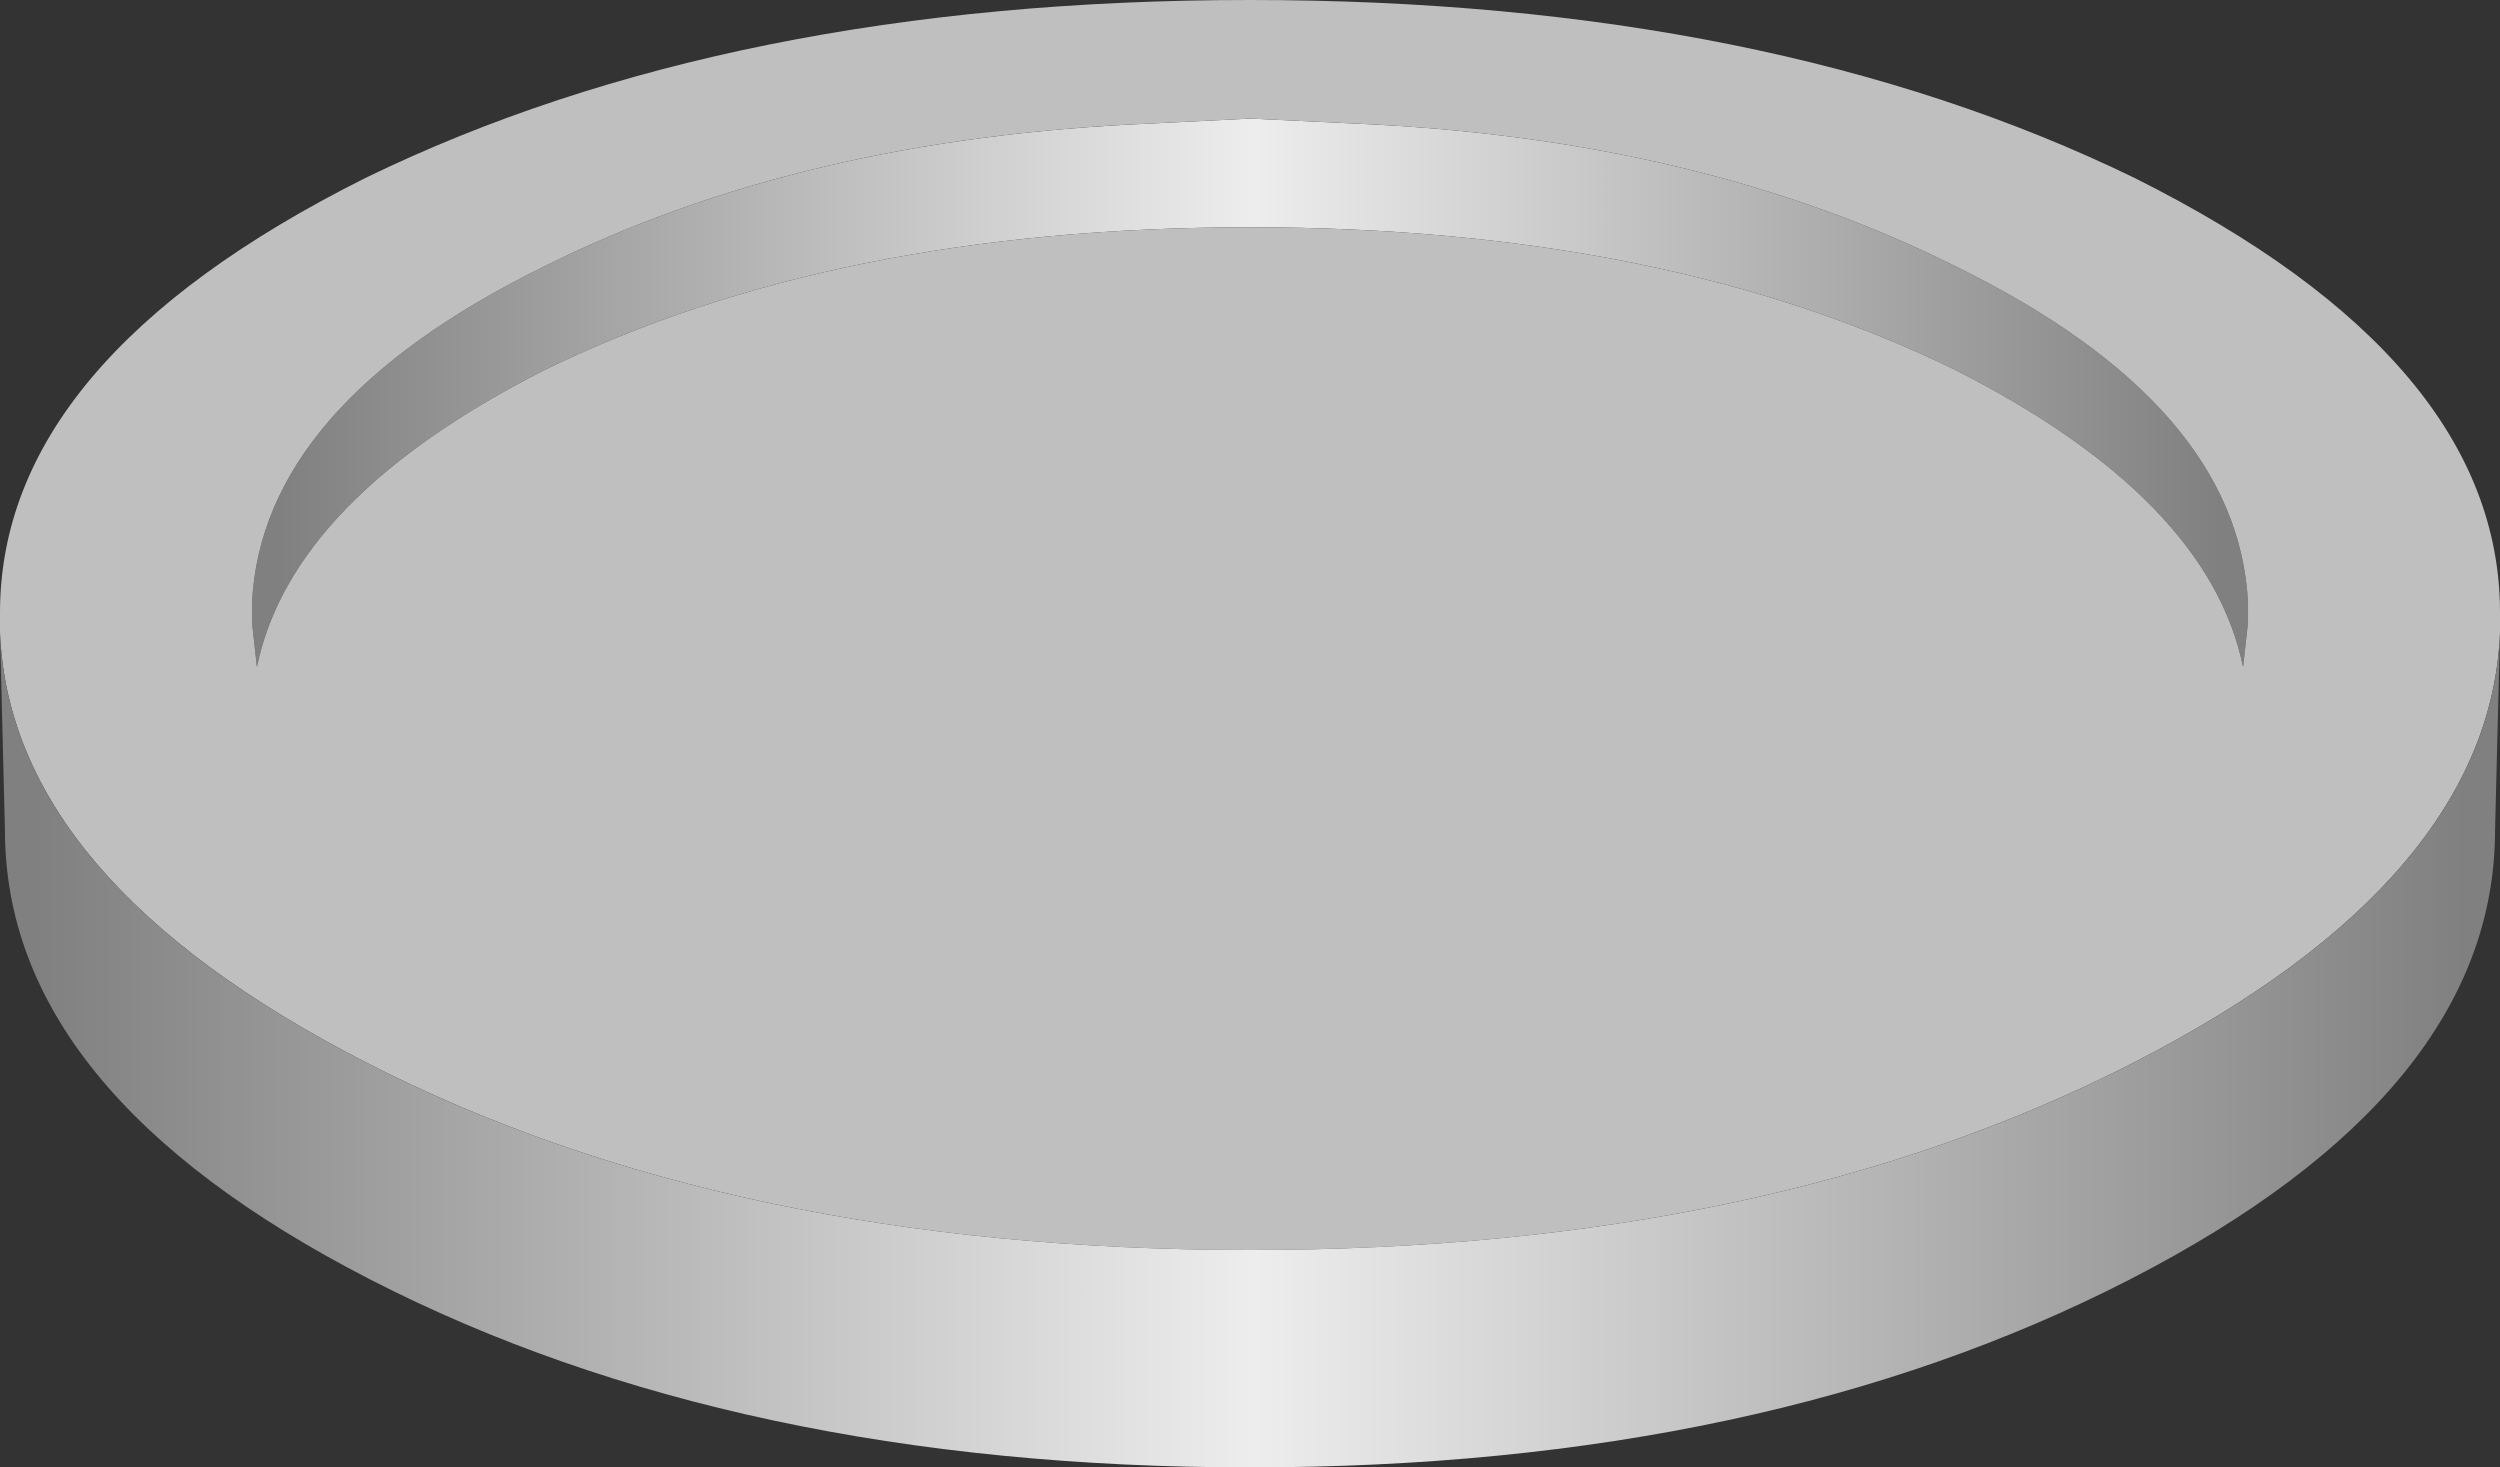
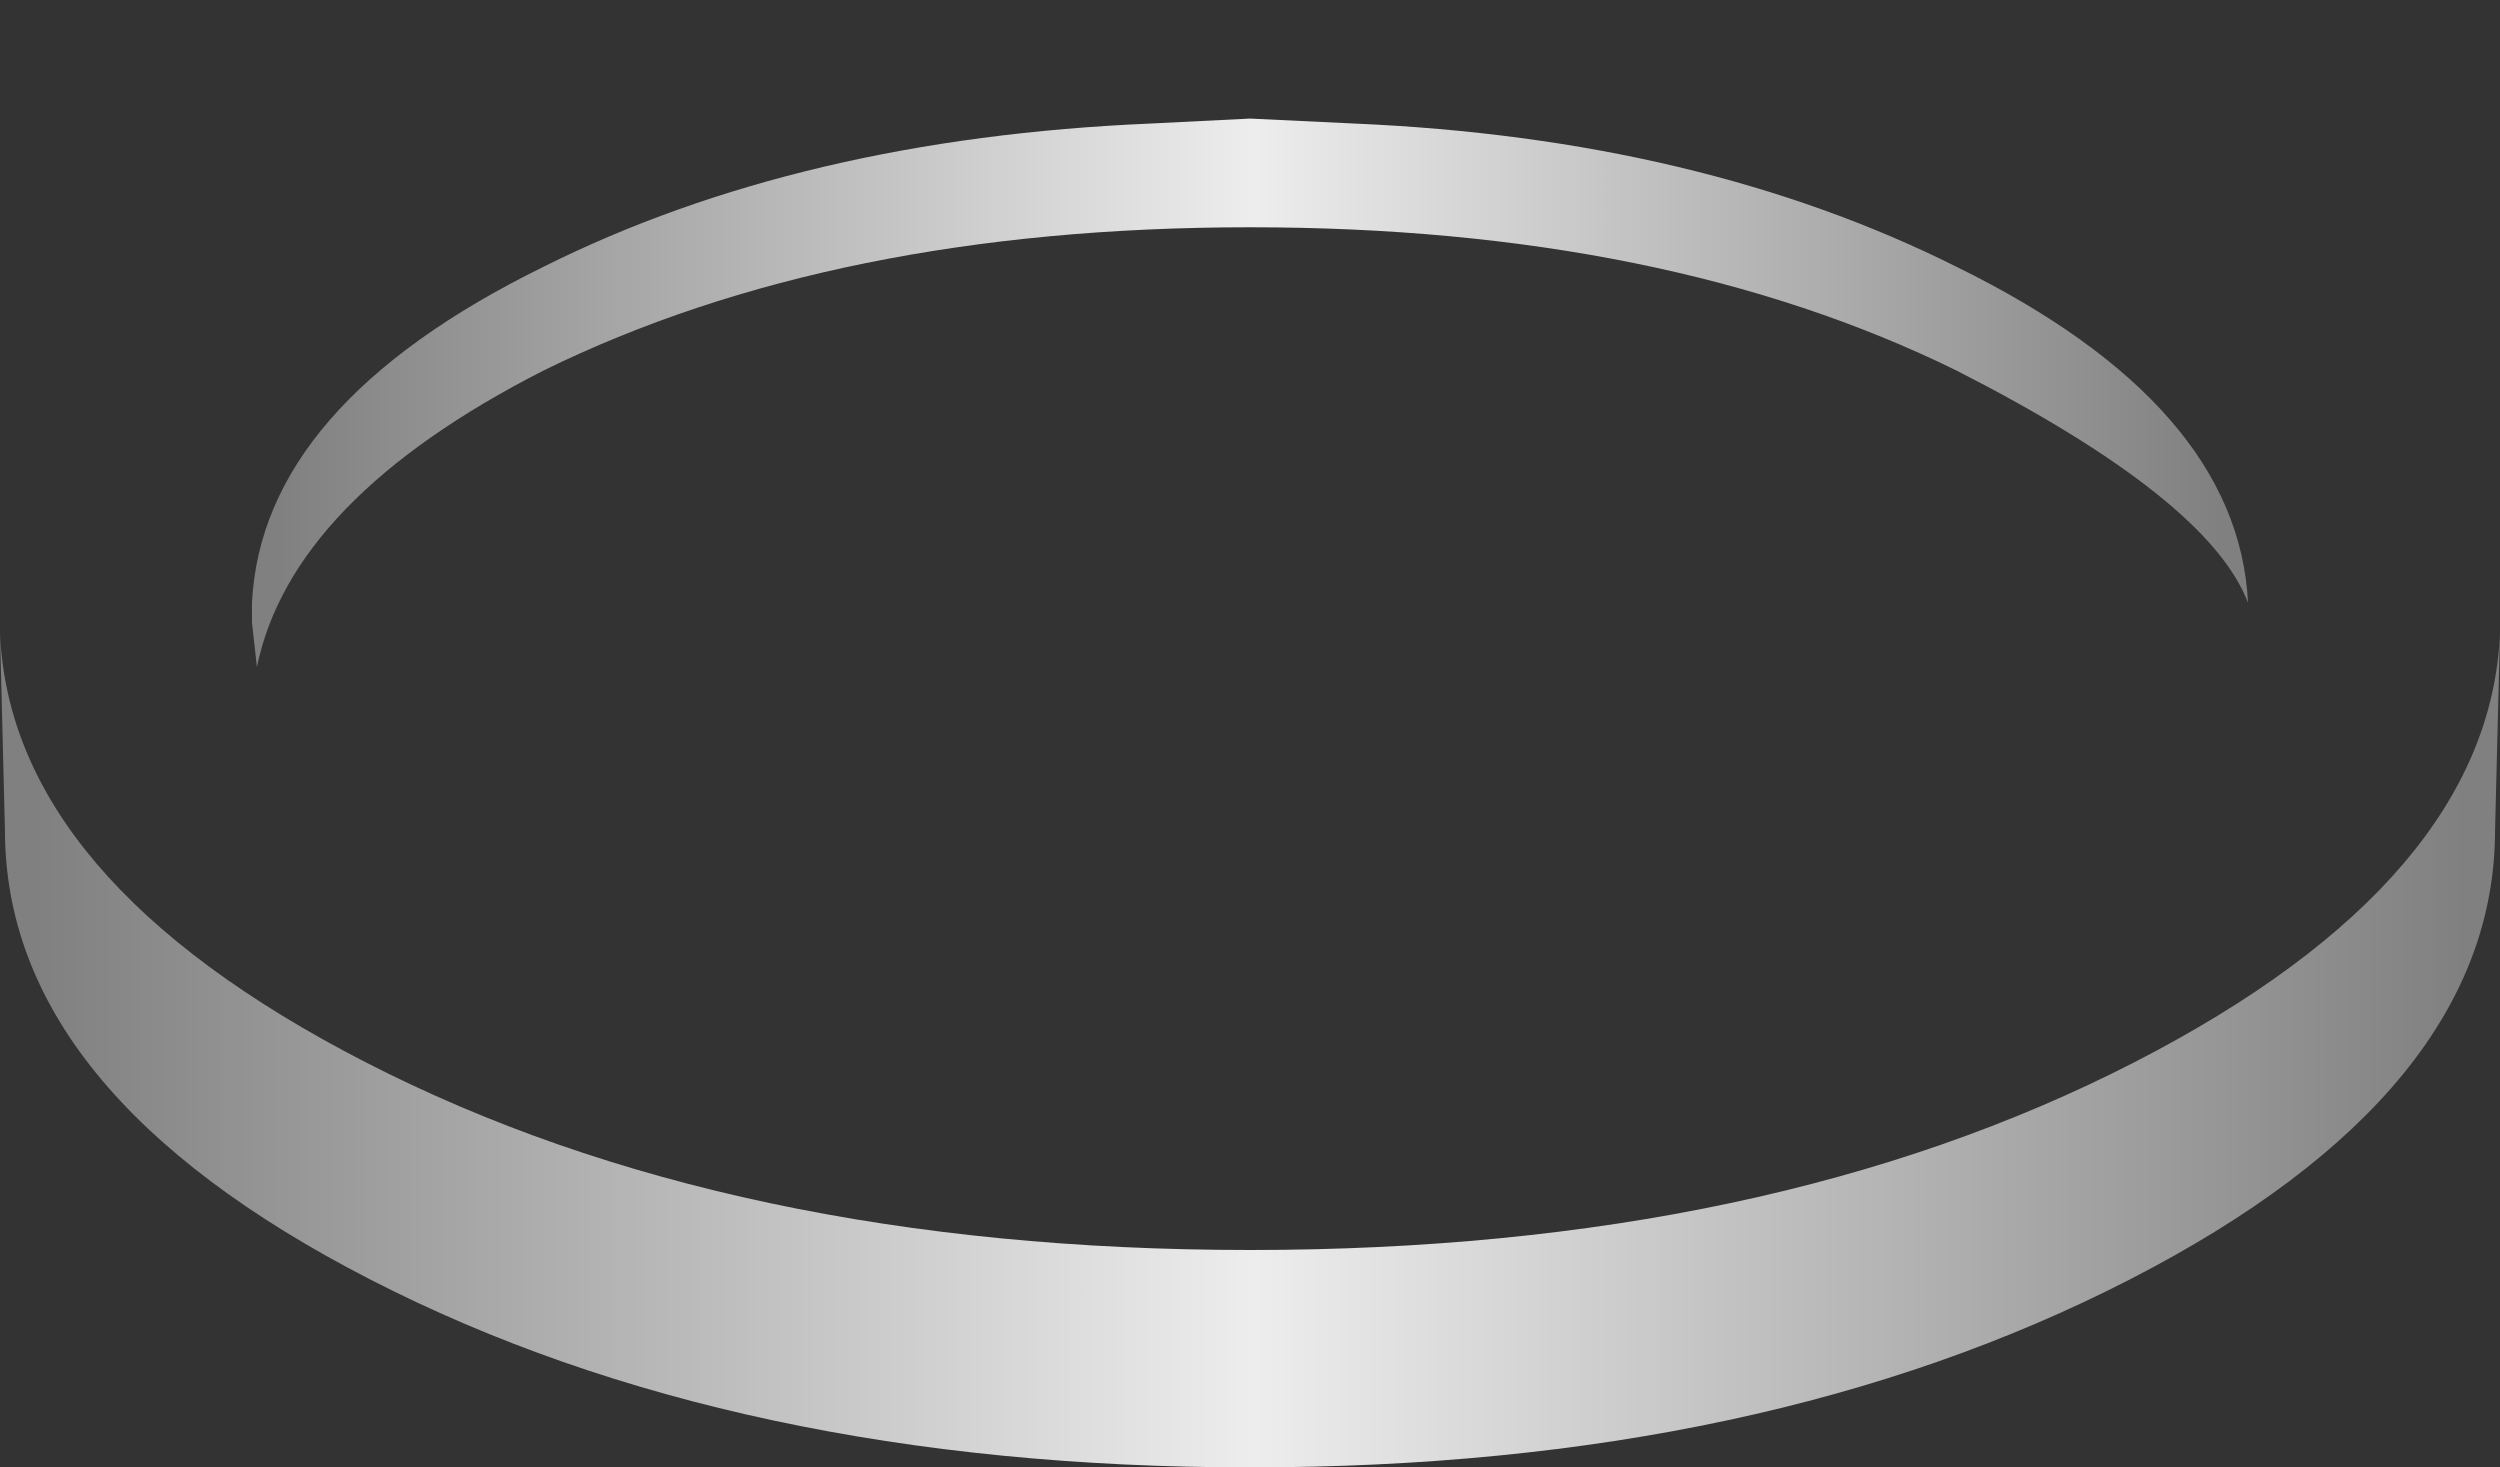
<svg xmlns="http://www.w3.org/2000/svg" height="14.85px" width="25.3px">
  <rect width="100%" height="100%" fill="#333333" stroke="none" />
  <g transform="matrix(1.0, 0.0, 0.0, 1.0, 12.65, 8.4)">
-     <path d="M1.05 -7.15 Q4.55 -7.0 7.15 -5.7 10.0 -4.3 10.1 -2.3 L10.1 -2.1 10.05 -1.65 Q9.7 -3.35 7.15 -4.65 4.2 -6.1 0.0 -6.1 -4.2 -6.1 -7.15 -4.65 -9.7 -3.35 -10.05 -1.65 L-10.1 -2.1 -10.1 -2.3 Q-10.0 -4.3 -7.15 -5.7 -4.55 -7.0 -1.0 -7.15 L0.0 -7.2 1.05 -7.15" fill="url(#gradient0)" fill-rule="evenodd" stroke="none" />
-     <path d="M1.05 -7.15 L0.0 -7.2 -1.0 -7.15 Q-4.55 -7.0 -7.15 -5.7 -10.0 -4.3 -10.1 -2.3 L-10.1 -2.1 -10.05 -1.65 Q-9.7 -3.35 -7.15 -4.65 -4.2 -6.1 0.0 -6.1 4.2 -6.1 7.15 -4.65 9.7 -3.35 10.05 -1.65 L10.1 -2.1 10.1 -2.3 Q10.0 -4.3 7.15 -5.7 4.55 -7.0 1.05 -7.15 M-12.65 -2.0 L-12.65 -2.2 Q-12.65 -4.75 -8.95 -6.6 -5.25 -8.4 0.0 -8.4 5.25 -8.4 8.95 -6.6 12.65 -4.75 12.65 -2.2 L12.65 -2.0 Q12.55 0.5 8.95 2.35 5.25 4.25 0.0 4.25 -5.25 4.25 -8.95 2.35 -12.55 0.5 -12.65 -2.0" fill="#bfbfbf" fill-rule="evenodd" stroke="none" />
+     <path d="M1.05 -7.15 Q4.55 -7.0 7.15 -5.7 10.0 -4.3 10.1 -2.3 Q9.7 -3.35 7.15 -4.65 4.2 -6.1 0.0 -6.1 -4.2 -6.1 -7.15 -4.65 -9.7 -3.35 -10.05 -1.65 L-10.1 -2.1 -10.1 -2.3 Q-10.0 -4.3 -7.15 -5.7 -4.55 -7.0 -1.0 -7.15 L0.0 -7.2 1.05 -7.15" fill="url(#gradient0)" fill-rule="evenodd" stroke="none" />
    <path d="M12.65 -2.0 L12.6 0.0 Q12.6 2.65 8.9 4.55 5.2 6.45 0.0 6.45 -5.2 6.45 -8.9 4.55 -12.6 2.65 -12.6 0.0 L-12.65 -2.0 Q-12.55 0.5 -8.95 2.35 -5.25 4.25 0.0 4.25 5.25 4.25 8.95 2.35 12.55 0.5 12.65 -2.0" fill="url(#gradient1)" fill-rule="evenodd" stroke="none" />
  </g>
  <defs>
    <linearGradient gradientTransform="matrix(-0.012, 0.0, 0.0, -0.012, 0.0, 49.65)" gradientUnits="userSpaceOnUse" id="gradient0" spreadMethod="pad" x1="-819.2" x2="819.2">
      <stop offset="0.0" stop-color="#808080" />
      <stop offset="0.498" stop-color="#ededed" />
      <stop offset="1.0" stop-color="#808080" />
    </linearGradient>
    <linearGradient gradientTransform="matrix(-0.015, 0.0, 0.0, -0.015, 0.0, 49.65)" gradientUnits="userSpaceOnUse" id="gradient1" spreadMethod="pad" x1="-819.2" x2="819.2">
      <stop offset="0.0" stop-color="#808080" />
      <stop offset="0.498" stop-color="#ededed" />
      <stop offset="1.0" stop-color="#808080" />
    </linearGradient>
  </defs>
</svg>